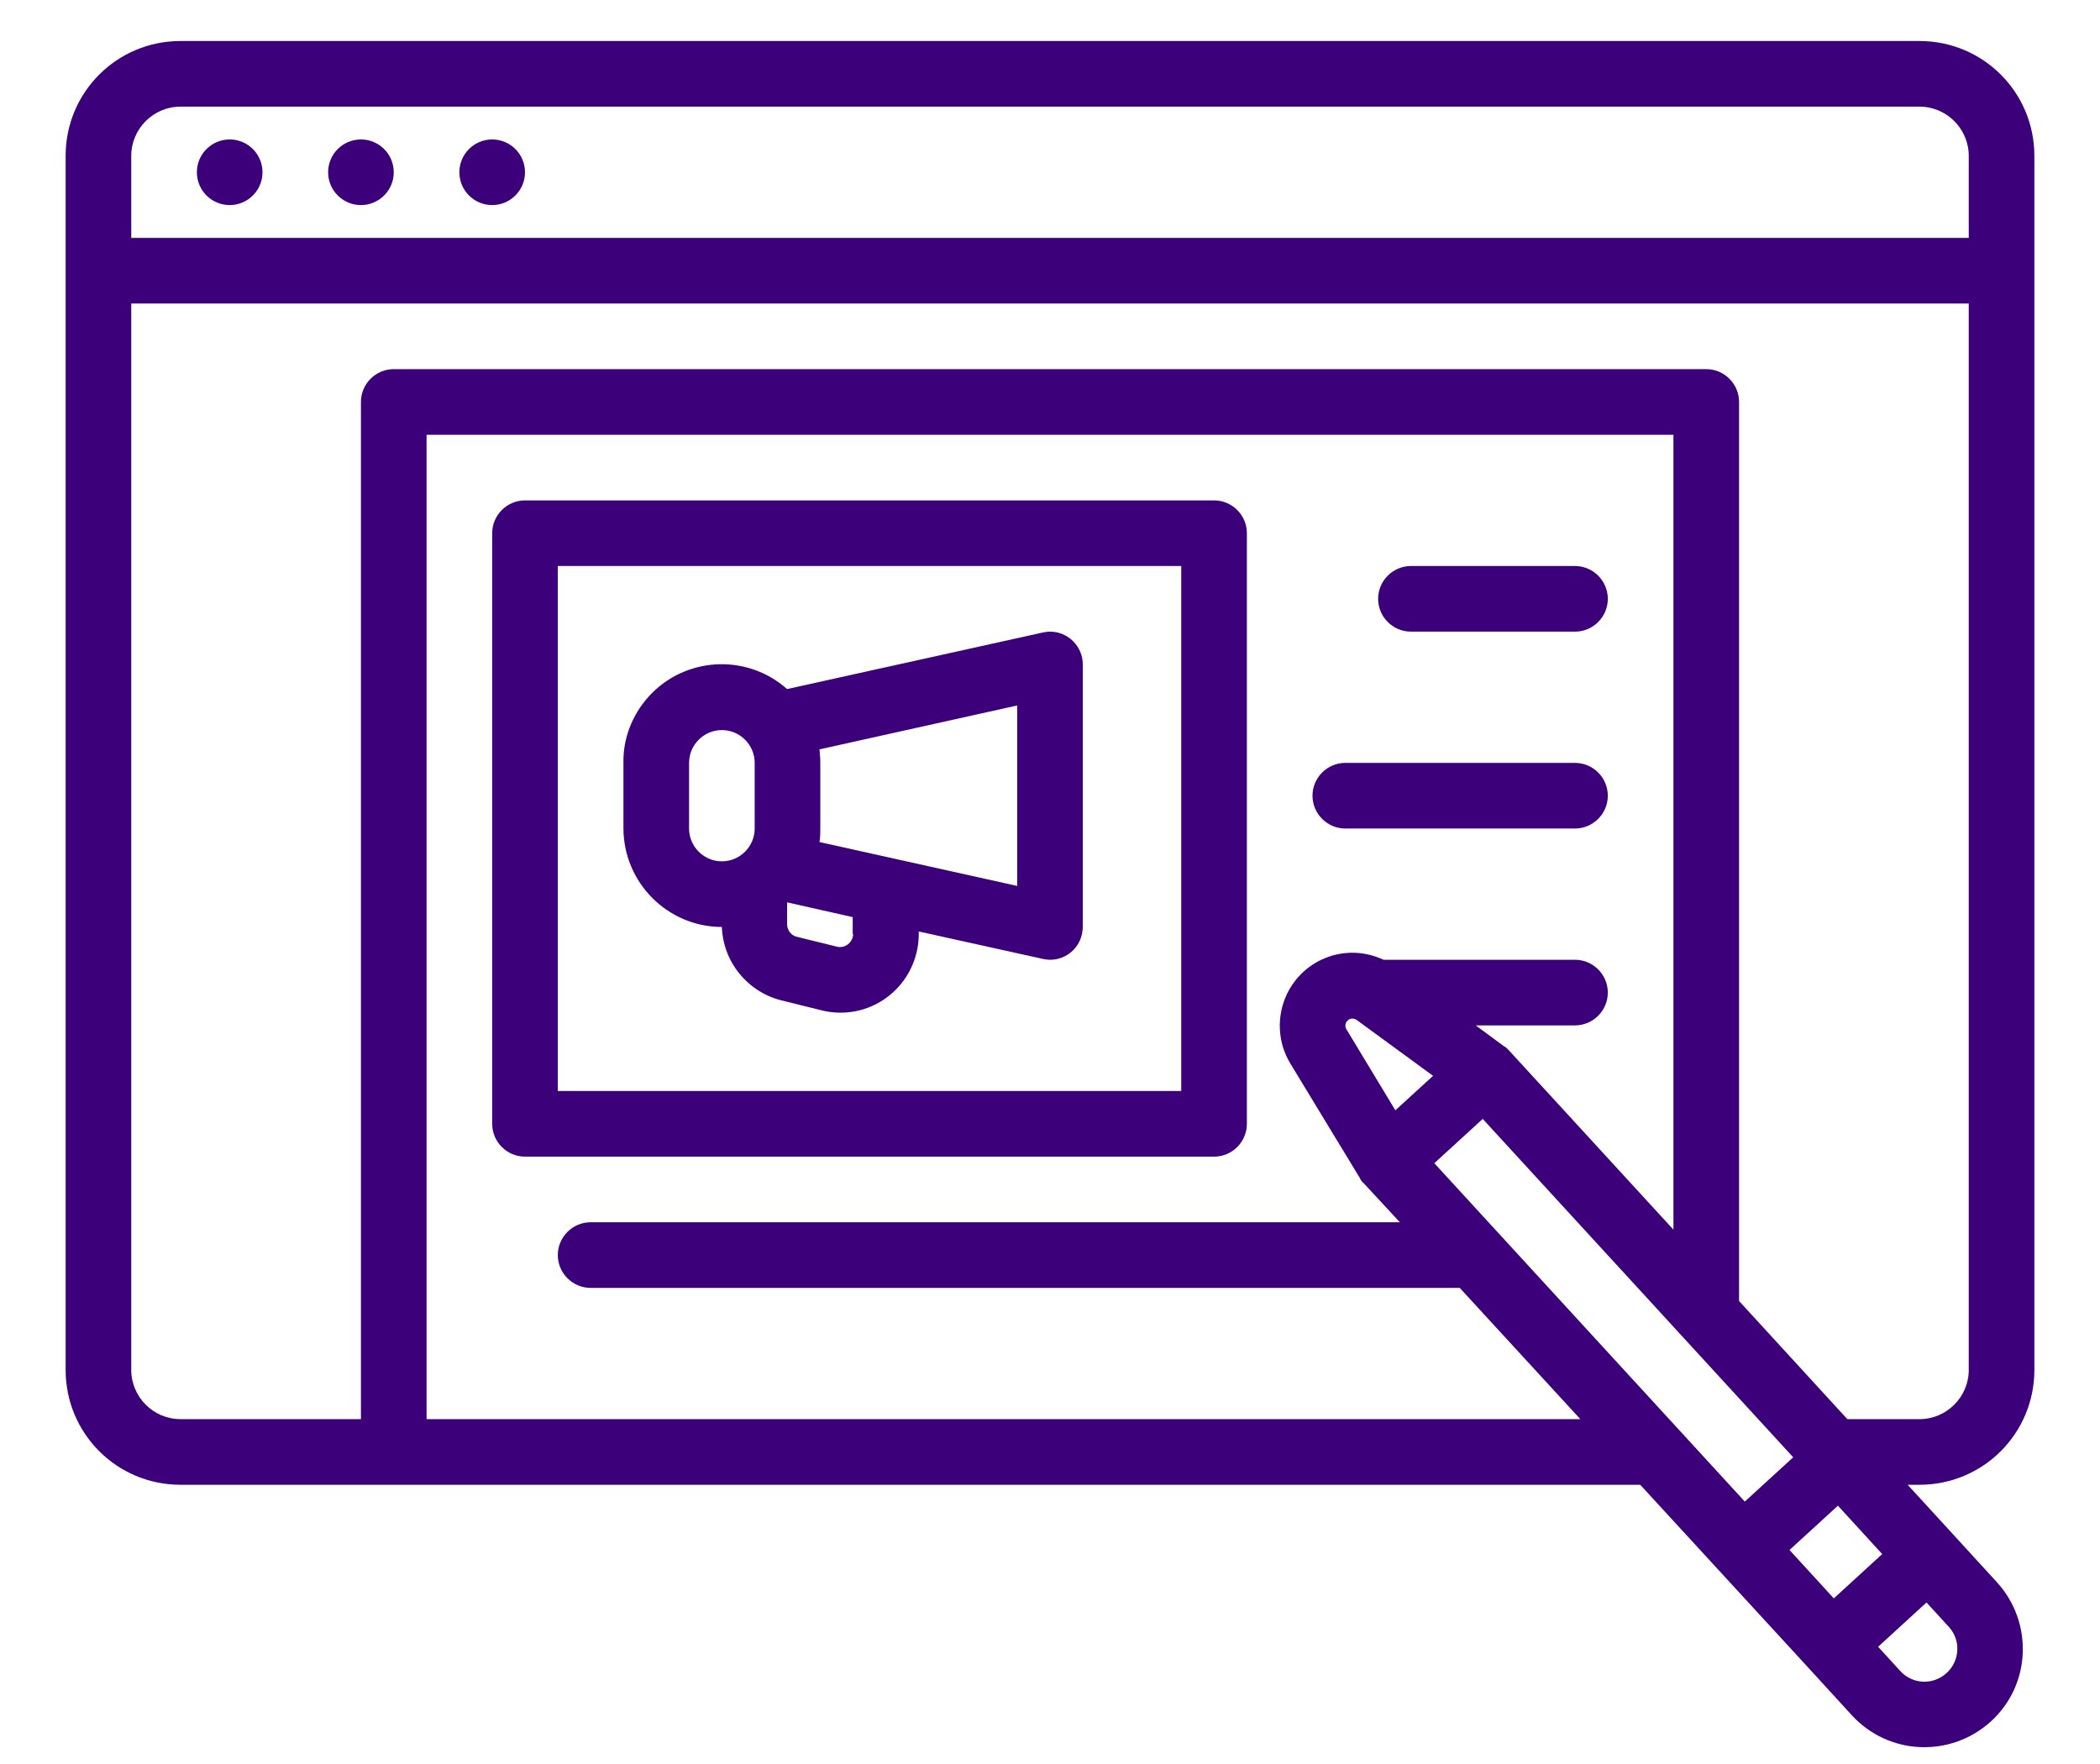
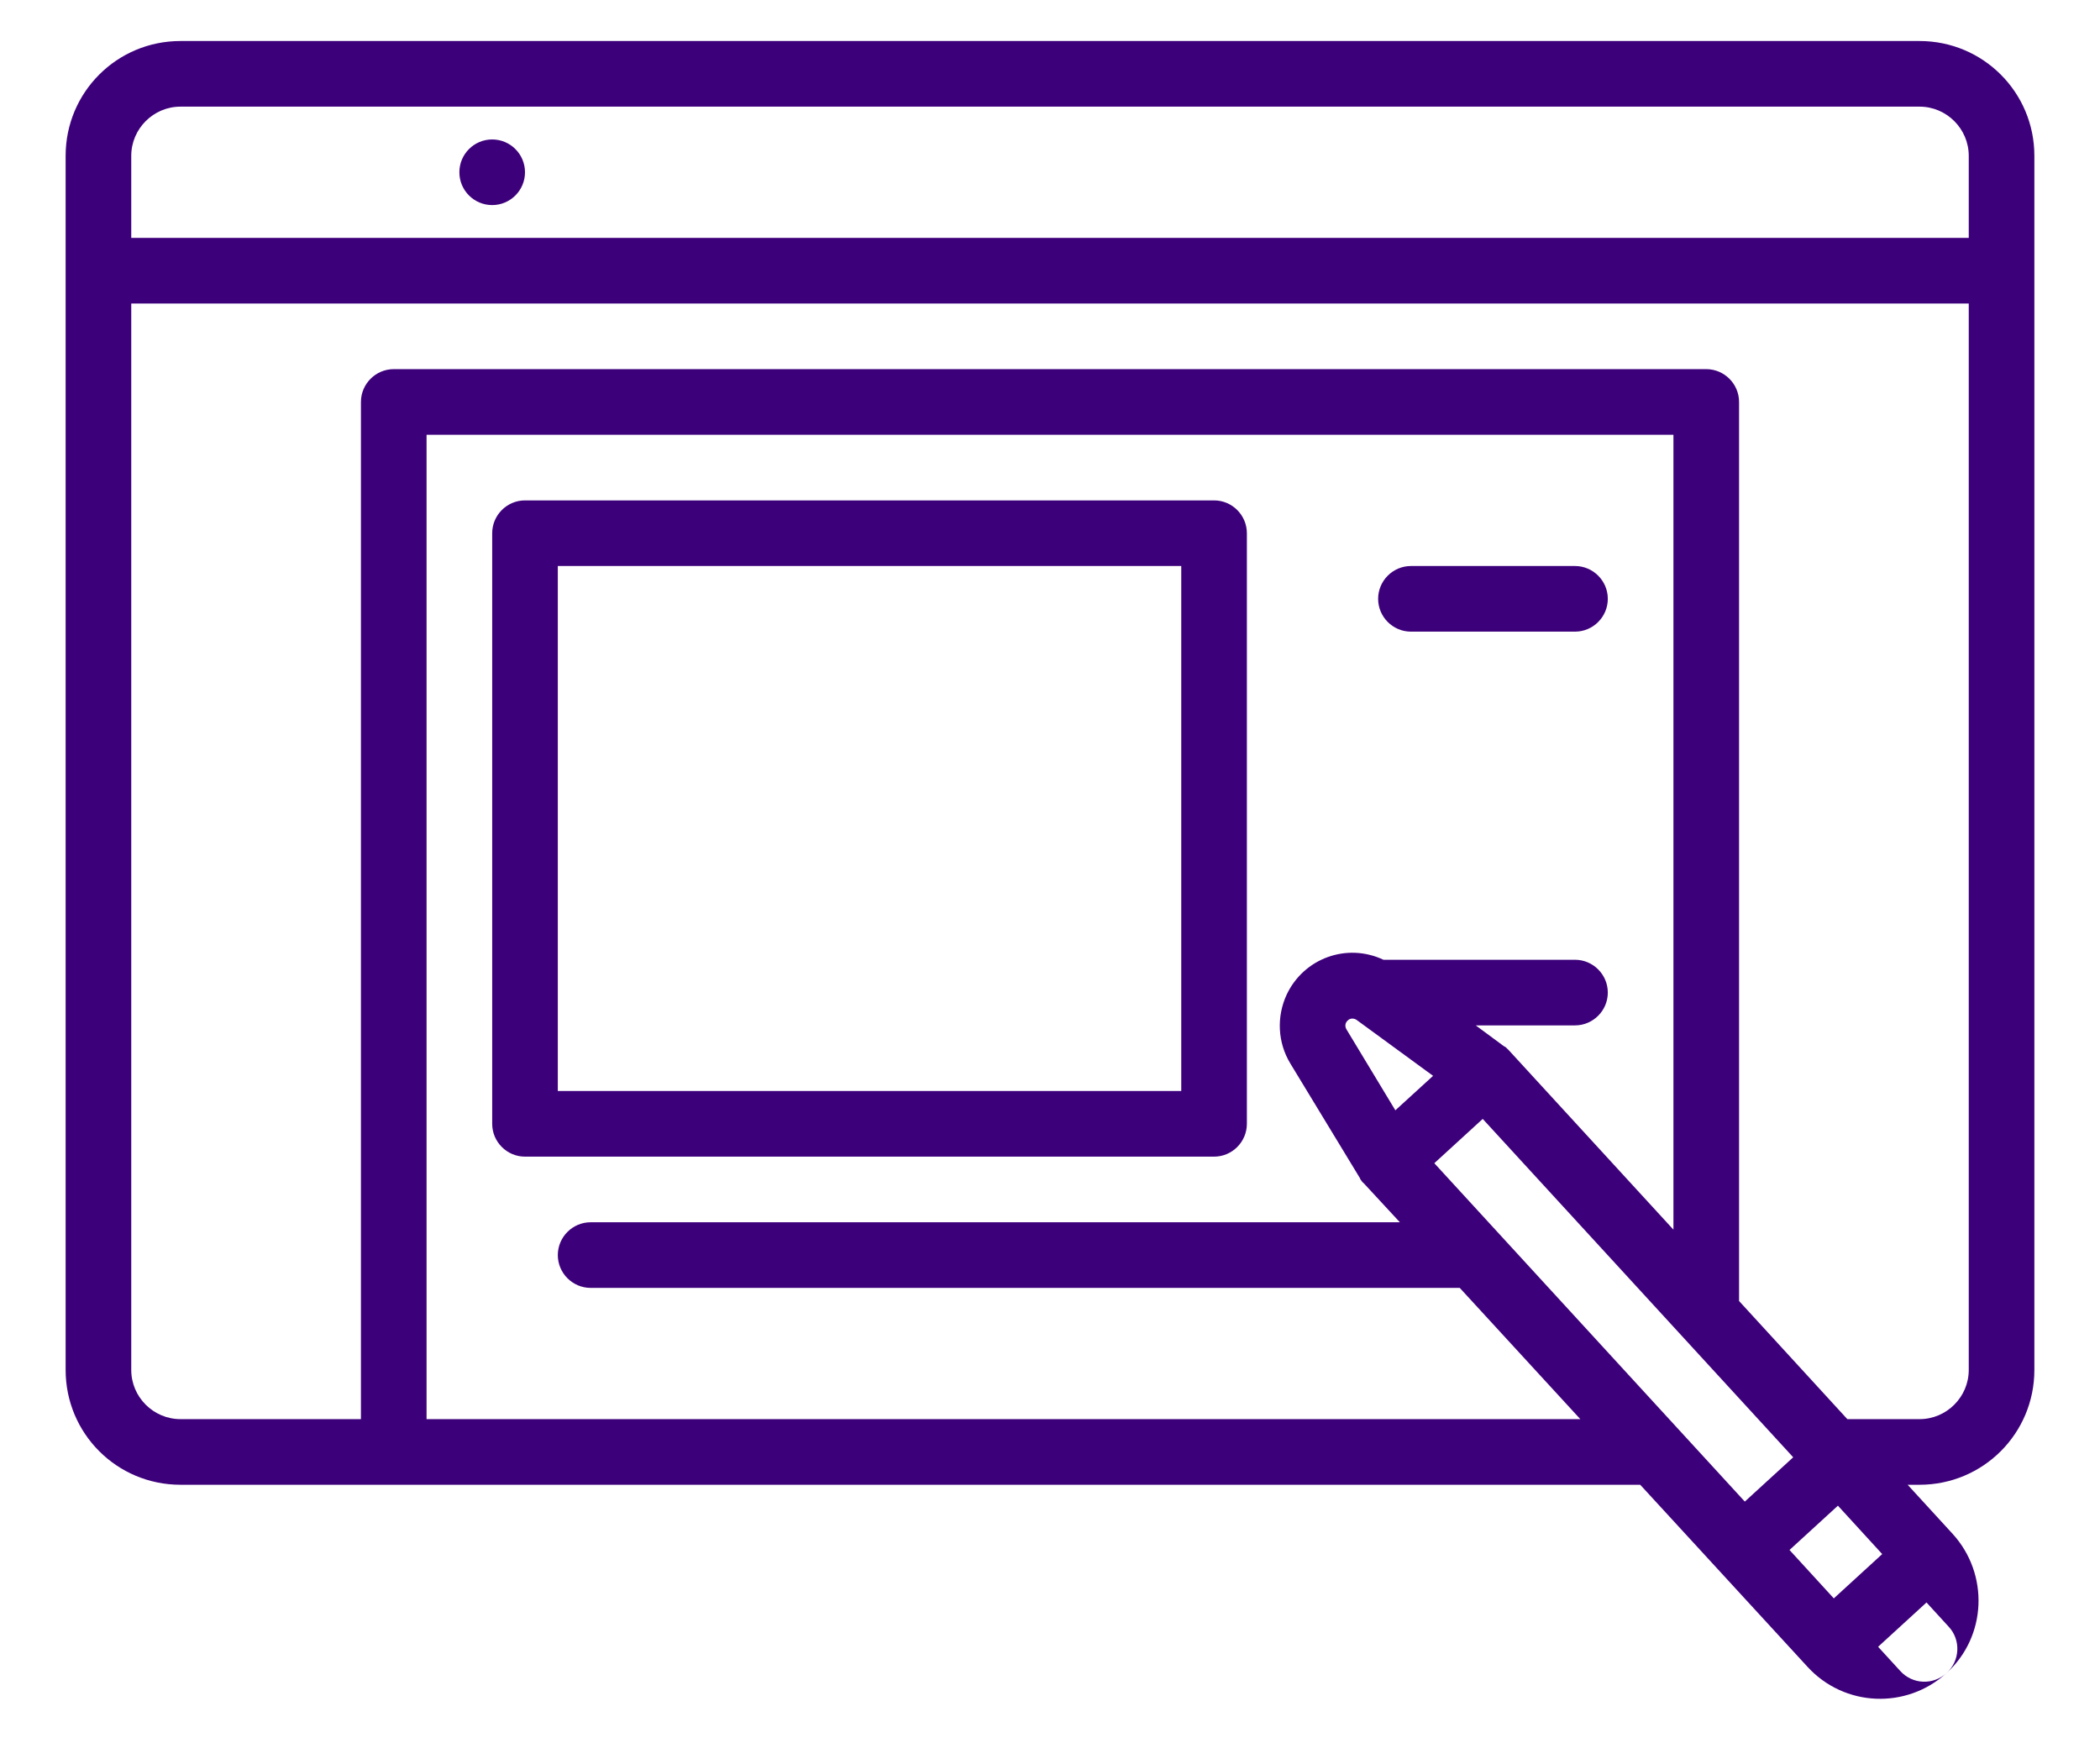
<svg xmlns="http://www.w3.org/2000/svg" version="1.1" id="Layer_1" x="0px" y="0px" viewBox="0 0 512 430" style="enable-background:new 0 0 512 430;" xml:space="preserve">
  <style type="text/css">
	.st0{fill:#3D007B;}
</style>
  <g id="outline">
-     <path class="st0" d="M468,10H44c-15.5,0-28,12.5-28,28v296c0,15.5,12.5,28,28,28h355.9l40.8,44.4l10.8,11.8   c9,9.8,24.1,10.4,33.9,1.5s10.4-24.1,1.5-33.9L476.1,374l-11-12h2.9c15.5,0,28-12.5,28-28V38C496,22.5,483.5,10,468,10z M32,38   c0-6.6,5.4-12,12-12h424c6.6,0,12,5.4,12,12v20H32V38z M104,346V106h304v193.8l-40.1-43.7c-0.1-0.1-0.2-0.2-0.3-0.3   c-0.1-0.1-0.1-0.1-0.2-0.2c-0.2-0.2-0.4-0.4-0.7-0.5l-6.9-5.1H384c4.4,0,8-3.6,8-8s-3.6-8-8-8h-46.7c-8.9-4.2-19.4-0.4-23.6,8.5   c-2.5,5.4-2.2,11.7,0.9,16.8l0,0l17,28l0,0.1v0c0,0,0,0,0,0c0.1,0.2,0.3,0.4,0.5,0.7c0.1,0.1,0.1,0.2,0.2,0.2   c0.1,0.1,0.2,0.2,0.3,0.3l8.7,9.4H144c-4.4,0-8,3.6-8,8s3.6,8,8,8h211.9l29.4,32H104z M453,384.3l-5.9,5.4l-10.8-11.8l11.8-10.8   l10.8,11.8L453,384.3z M425.4,366.1l-75.7-82.5l11.8-10.8l75.7,82.5L425.4,366.1z M328.6,248.8c0.6-0.6,1.5-0.6,2.2-0.1l18.6,13.6   l-9.2,8.4L328.3,251l0,0C327.8,250.2,328,249.3,328.6,248.8L328.6,248.8z M474.6,407.9c-3.3,3-8.3,2.8-11.3-0.5l-5.4-5.9l11.8-10.8   l5.4,5.9C478.1,399.8,477.9,404.9,474.6,407.9L474.6,407.9z M468,346h-17.6L424,317.2V98c0-4.4-3.6-8-8-8H96c-4.4,0-8,3.6-8,8v248   H44c-6.6,0-12-5.4-12-12V74h448v260C480,340.6,474.6,346,468,346z" />
-     <circle class="st0" cx="56" cy="42" r="8" />
-     <circle class="st0" cx="88" cy="42" r="8" />
+     <path class="st0" d="M468,10H44c-15.5,0-28,12.5-28,28v296c0,15.5,12.5,28,28,28h355.9l40.8,44.4c9,9.8,24.1,10.4,33.9,1.5s10.4-24.1,1.5-33.9L476.1,374l-11-12h2.9c15.5,0,28-12.5,28-28V38C496,22.5,483.5,10,468,10z M32,38   c0-6.6,5.4-12,12-12h424c6.6,0,12,5.4,12,12v20H32V38z M104,346V106h304v193.8l-40.1-43.7c-0.1-0.1-0.2-0.2-0.3-0.3   c-0.1-0.1-0.1-0.1-0.2-0.2c-0.2-0.2-0.4-0.4-0.7-0.5l-6.9-5.1H384c4.4,0,8-3.6,8-8s-3.6-8-8-8h-46.7c-8.9-4.2-19.4-0.4-23.6,8.5   c-2.5,5.4-2.2,11.7,0.9,16.8l0,0l17,28l0,0.1v0c0,0,0,0,0,0c0.1,0.2,0.3,0.4,0.5,0.7c0.1,0.1,0.1,0.2,0.2,0.2   c0.1,0.1,0.2,0.2,0.3,0.3l8.7,9.4H144c-4.4,0-8,3.6-8,8s3.6,8,8,8h211.9l29.4,32H104z M453,384.3l-5.9,5.4l-10.8-11.8l11.8-10.8   l10.8,11.8L453,384.3z M425.4,366.1l-75.7-82.5l11.8-10.8l75.7,82.5L425.4,366.1z M328.6,248.8c0.6-0.6,1.5-0.6,2.2-0.1l18.6,13.6   l-9.2,8.4L328.3,251l0,0C327.8,250.2,328,249.3,328.6,248.8L328.6,248.8z M474.6,407.9c-3.3,3-8.3,2.8-11.3-0.5l-5.4-5.9l11.8-10.8   l5.4,5.9C478.1,399.8,477.9,404.9,474.6,407.9L474.6,407.9z M468,346h-17.6L424,317.2V98c0-4.4-3.6-8-8-8H96c-4.4,0-8,3.6-8,8v248   H44c-6.6,0-12-5.4-12-12V74h448v260C480,340.6,474.6,346,468,346z" />
    <circle class="st0" cx="120" cy="42" r="8" />
    <path class="st0" d="M304,274V130c0-4.4-3.6-8-8-8H128c-4.4,0-8,3.6-8,8v144c0,4.4,3.6,8,8,8h168C300.4,282,304,278.4,304,274z    M288,266H136V138h152V266z" />
-     <path class="st0" d="M176,226L176,226c0.3,8.5,6.2,15.8,14.5,17.9l9.7,2.4c1.5,0.4,3.1,0.6,4.7,0.6c10.6,0,19.1-8.6,19.1-19.2v-0.6   l30.3,6.7c4.3,1,8.6-1.8,9.5-6.1c0.1-0.6,0.2-1.2,0.2-1.7v-64c0-4.4-3.6-8-8-8c-0.6,0-1.2,0.1-1.7,0.2L191.9,168   c-9.9-8.8-25.1-7.9-33.9,2c-3.9,4.4-6.1,10.1-6,15.9v16C152,215.2,162.8,226,176,226z M208,227.7c0,1.7-1.4,3.2-3.2,3.2   c-0.3,0-0.5,0-0.8-0.1l-9.7-2.4c-1.4-0.3-2.4-1.6-2.4-3.1V220l16,3.6V227.7z M248,216l-48.2-10.7c0.2-1.1,0.2-2.2,0.2-3.3v-16   c0-1.1-0.1-2.2-0.2-3.3L248,172V216z M168,186c0-4.4,3.6-8,8-8s8,3.6,8,8v16c0,4.4-3.6,8-8,8s-8-3.6-8-8V186z" />
    <path class="st0" d="M344,154h40c4.4,0,8-3.6,8-8s-3.6-8-8-8h-40c-4.4,0-8,3.6-8,8S339.6,154,344,154z" />
-     <path class="st0" d="M328,202h56c4.4,0,8-3.6,8-8s-3.6-8-8-8h-56c-4.4,0-8,3.6-8,8S323.6,202,328,202z" />
  </g>
</svg>